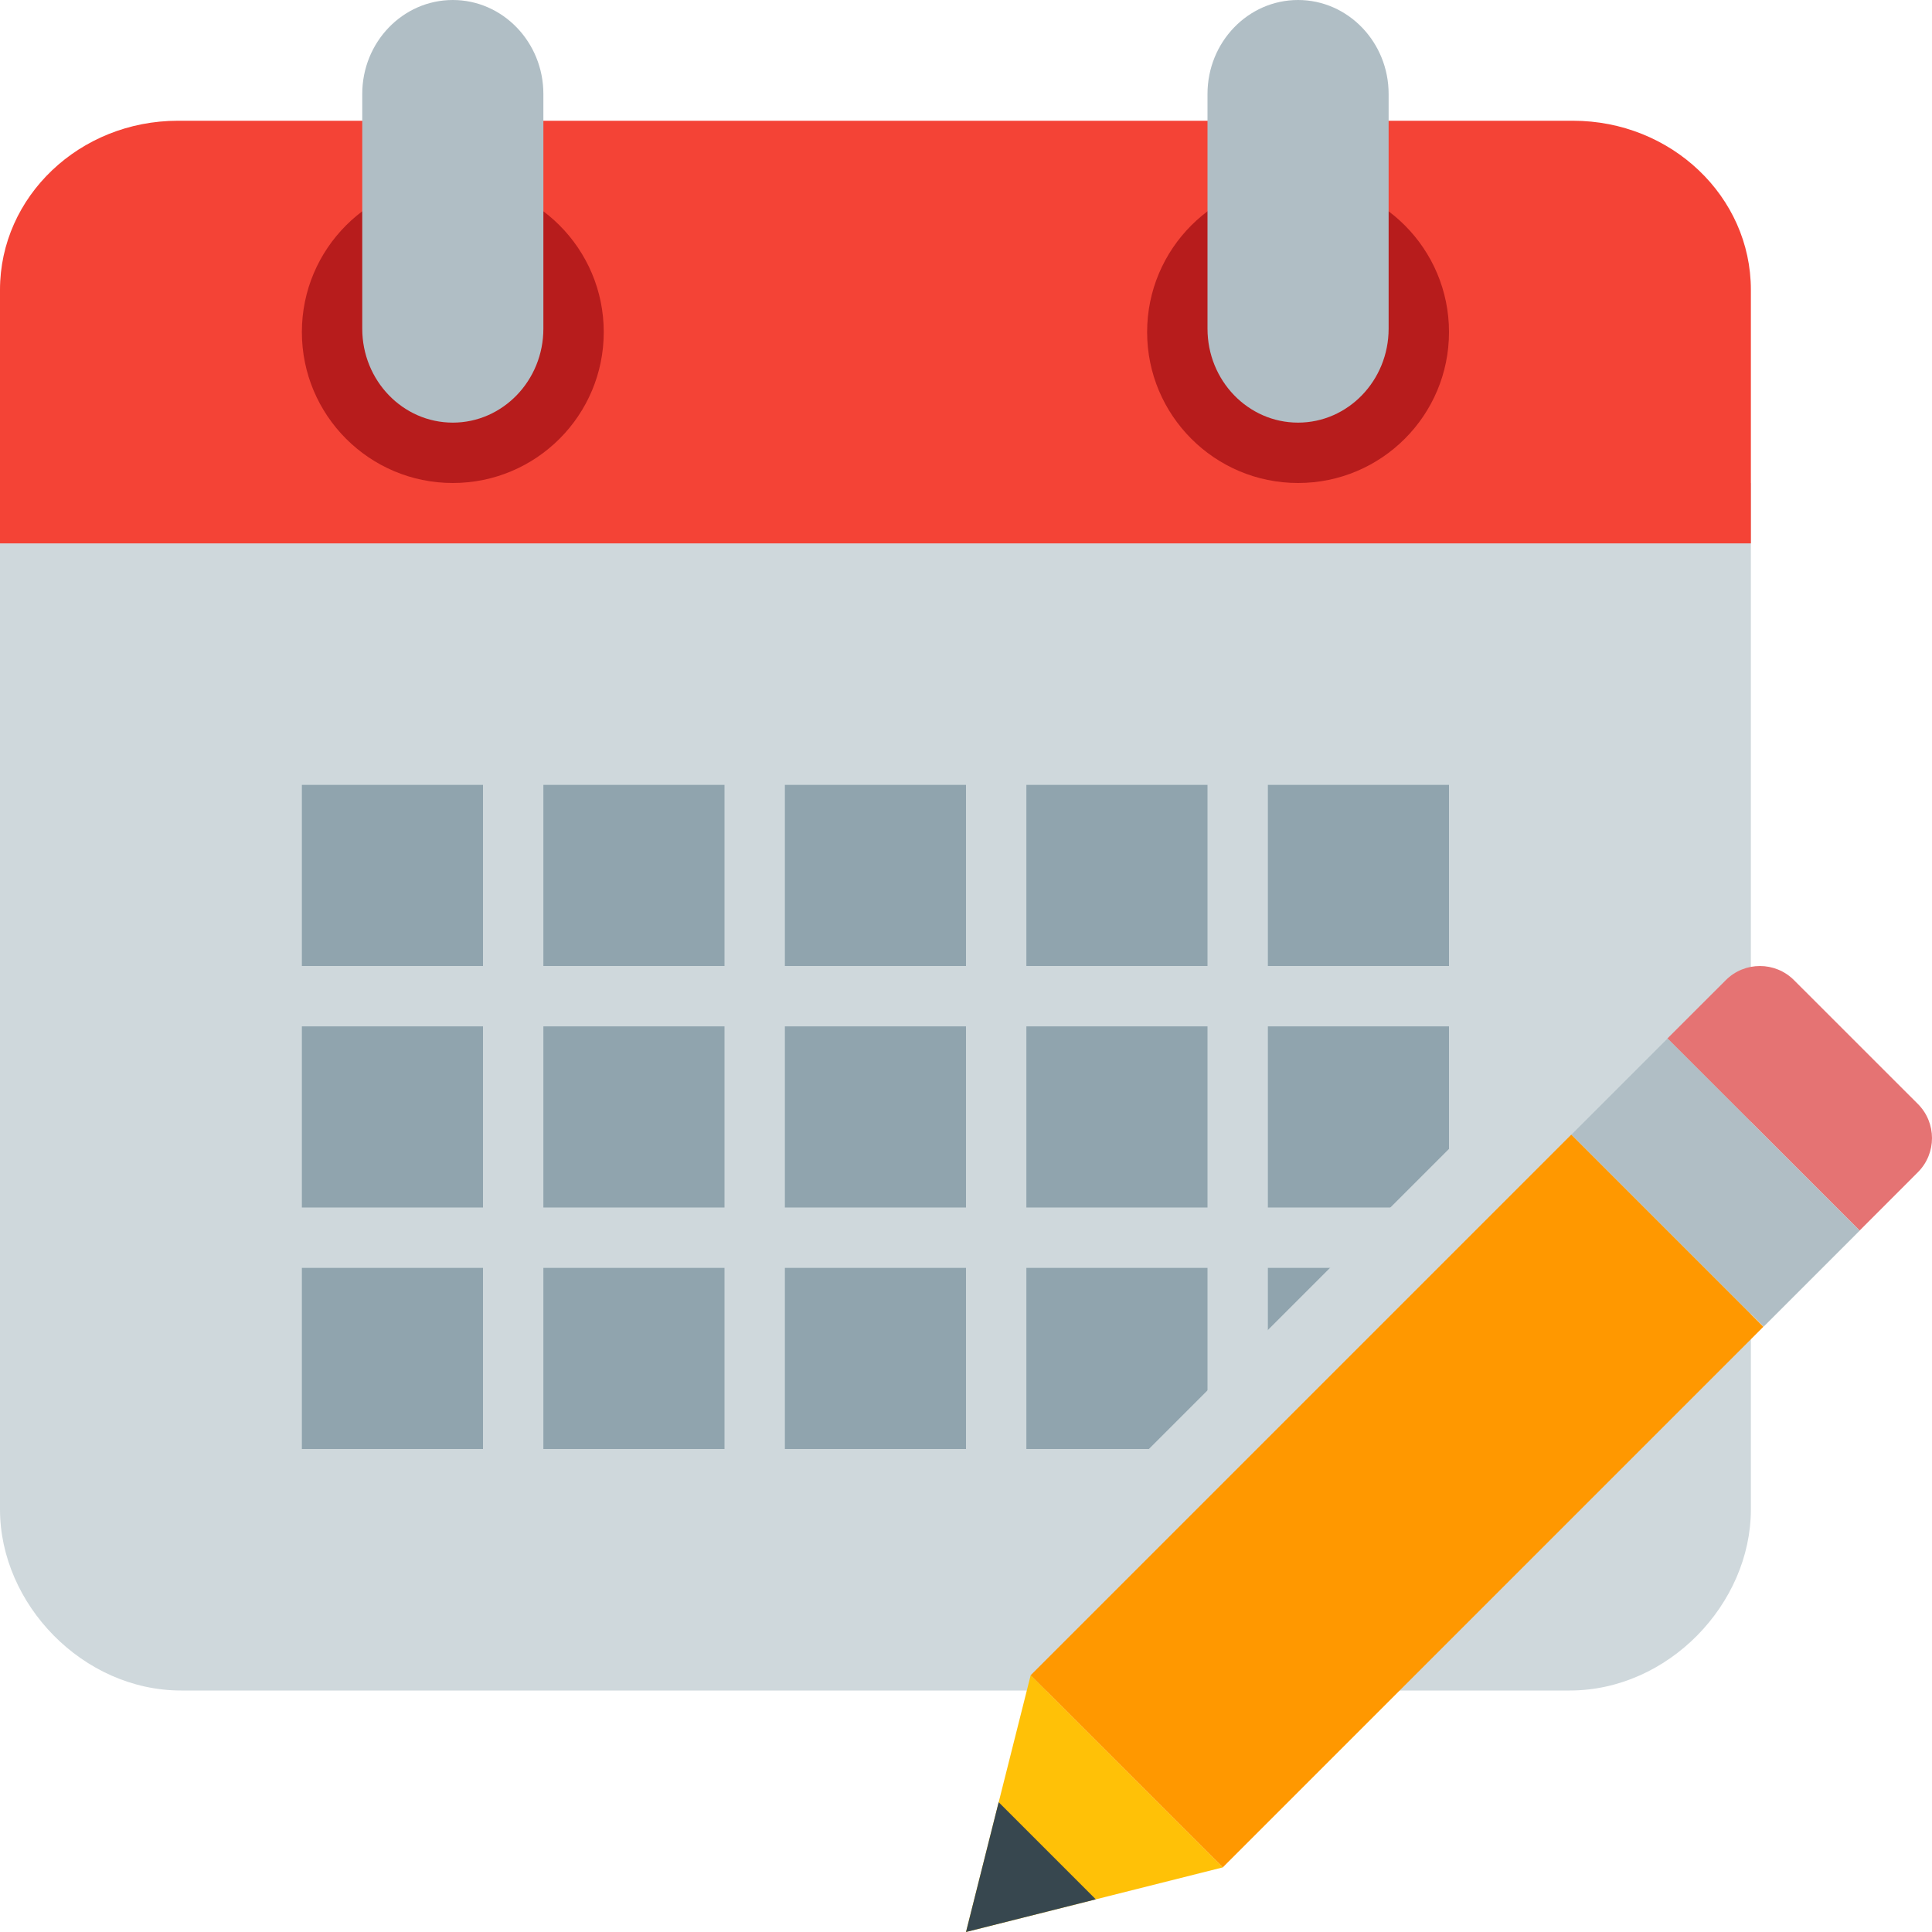
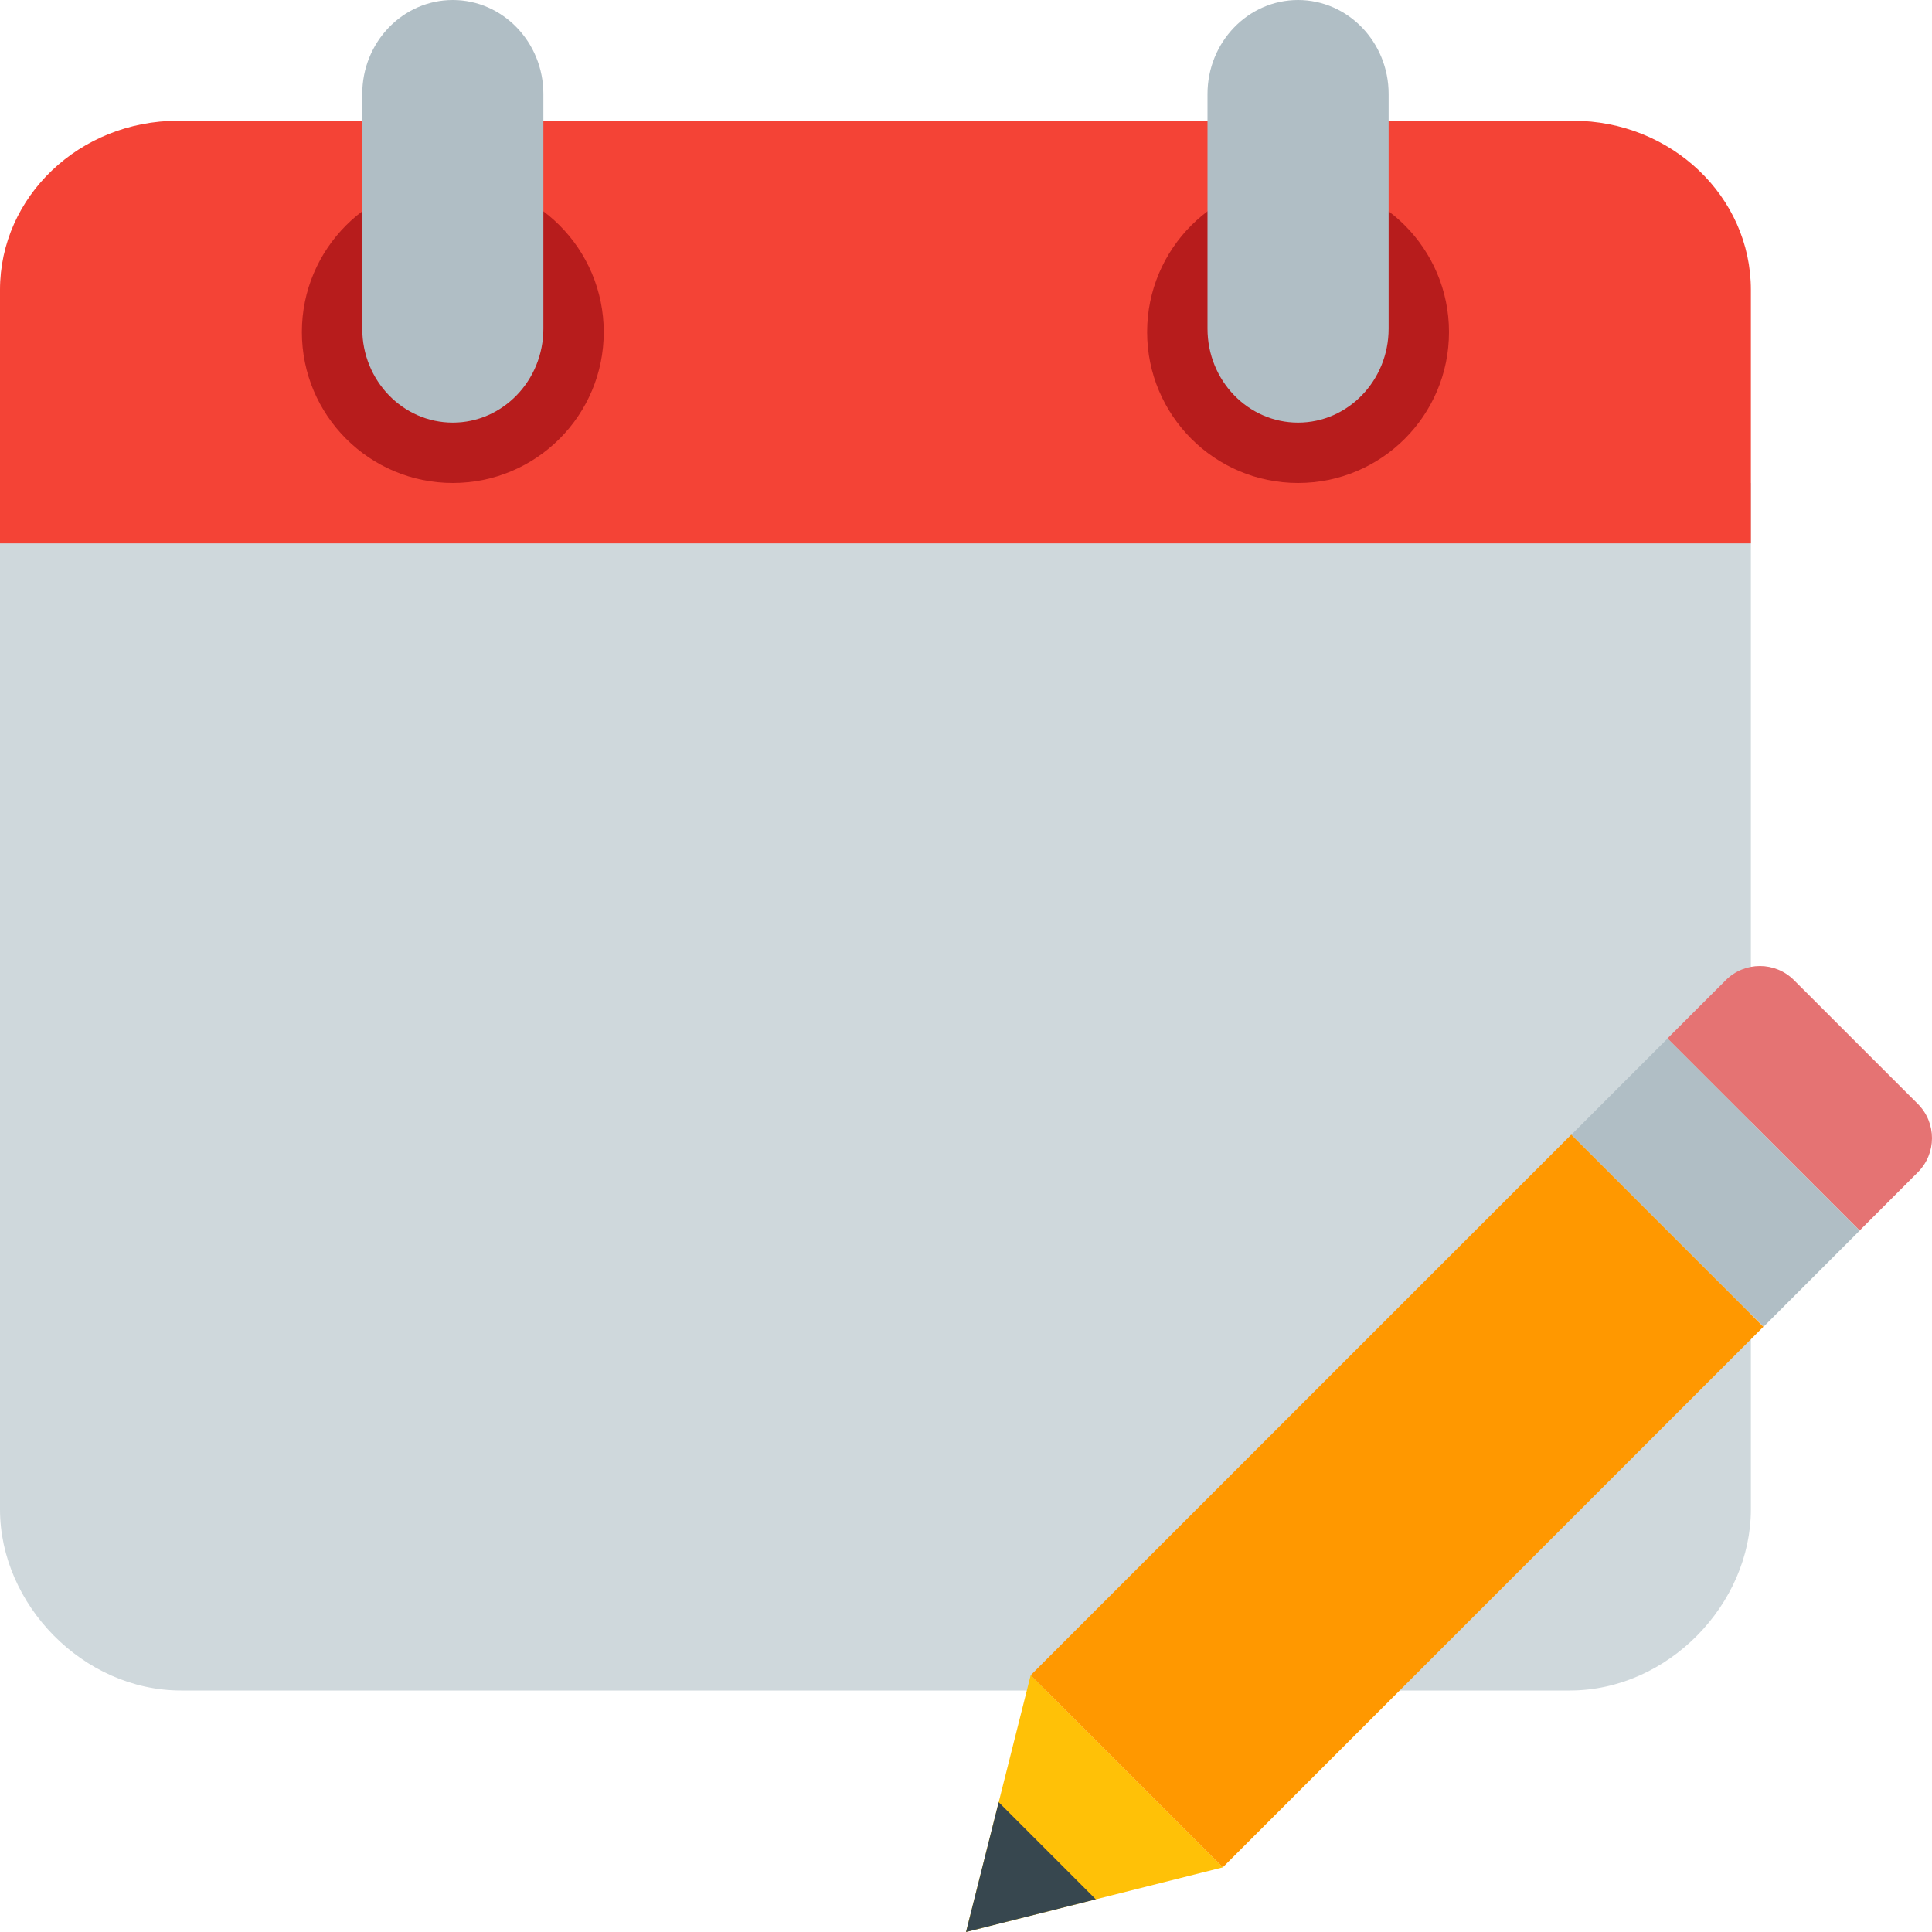
<svg xmlns="http://www.w3.org/2000/svg" width="32px" height="32px" viewBox="0 0 32 32" version="1.1">
  <desc>Created with Lunacy</desc>
  <g id="boven_14">
    <path d="M0 0L32 0L32 32L0 32L0 0L0 0Z" id="Background" fill="none" stroke="none" />
    <g id="calendar">
      <path d="M0 0L29 0L29 17C29 18.57 27.628 20 26 20L3 20C1.372 20 0 18.57 0 17L0 0L0 0Z" transform="translate(0 8)" id="Shape" fill="#CFD8DC" stroke="none" />
      <path d="M29 2.8L29 7L0 7L0 2.8C0 1.254 1.32 0 2.947 0L26.053 0C27.68 0 29 1.254 29 2.8" transform="translate(0 2)" id="Shape" fill="#F44336" stroke="none" />
      <path d="M2.5 5C3.881 5 5 3.88 5 2.5C5 1.12 3.881 0 2.5 0C1.119 0 0 1.12 0 2.5C0 3.88 1.119 5 2.5 5ZM16.5 5C17.881 5 19 3.88 19 2.5C19 1.12 17.881 0 16.5 0C15.119 0 14 1.12 14 2.5C14 3.88 15.119 5 16.5 5Z" transform="translate(5 3)" id="Shape" fill="#B71C1C" fill-rule="evenodd" stroke="none" />
      <path d="M0 1.556C0 0.698 0.671 0 1.5 0C2.327 0 3 0.698 3 1.556L3 5.444C3 6.303 2.327 7 1.5 7C0.671 7 0 6.303 0 5.444L0 1.556ZM14 1.556C14 0.698 14.671 0 15.5 0C16.327 0 17 0.698 17 1.556L17 5.444C17 6.303 16.327 7 15.5 7C14.671 7 14 6.303 14 5.444L14 1.556Z" transform="translate(6 0)" id="Shape" fill="#B0BEC5" fill-rule="evenodd" stroke="none" />
-       <path d="M0 0L3 0L3 3L0 3L0 0ZM7 0L4 0L4 3L7 3L7 0ZM8 0L11 0L11 3L8 3L8 0ZM15 0L12 0L12 3L15 3L15 0ZM19 0L16 0L16 3L19 3L19 0ZM3 4L0 4L0 7L3 7L3 4ZM4 4L7 4L7 7L4 7L4 4ZM8 4L11 4L11 7L8 7L8 4ZM15 4L12 4L12 7L15 7L15 4ZM19 4L16 4L16 7L19 7L19 4ZM3 8L0 8L0 11L3 11L3 8ZM4 8L7 8L7 11L4 11L4 8ZM8 8L11 8L11 11L8 11L8 8ZM15 8L12 8L12 11L15 11L15 8ZM19 8L16 8L16 11L19 11L19 8Z" transform="translate(5 13)" id="Shape" fill="#90A4AE" fill-rule="evenodd" stroke="none" />
    </g>
    <g id="pencil" transform="translate(16 16)">
      <path d="M0 0L13.754 0L13.583 4.069L2.977 2.654L0 0L0 0Z" transform="matrix(0.707 -0.707 0.707 0.707 0.018 11.011)" id="shadow-thing" fill="#CFD8DC" stroke="none" />
      <path d="M4.148 2.285L2.097 0.235C1.785 -0.078 1.278 -0.078 0.966 0.235L0 1.2L3.183 4.382L4.148 3.416C4.46 3.104 4.46 2.597 4.148 2.285" transform="translate(11.618 0)" id="Shape" fill="#E57373" stroke="none" />
      <path d="M0 0L12.667 0L12.667 4.501L4.76837e-07 4.501L0 0L0 0Z" transform="matrix(0.707 -0.707 0.707 0.707 1.07 11.748)" id="Shape" fill="#FF9800" stroke="none" />
      <path d="M0 0L2.25 0L2.25 4.501L4.76837e-07 4.501L0 0L0 0Z" transform="matrix(-0.707 0.707 -0.707 -0.707 14.802 4.383)" id="Shape" fill="#B0BEC5" stroke="none" />
      <path d="M1.071 0L0 4.253L4.253 3.183L1.071 0L1.071 0Z" transform="translate(0 11.747)" id="Shape" fill="#FFC107" stroke="none" />
      <path d="M0.541 0L0 2.15L2.15 1.609L0.541 0L0.541 0Z" transform="translate(0 13.85)" id="Shape" fill="#37474F" stroke="none" />
    </g>
  </g>
</svg>